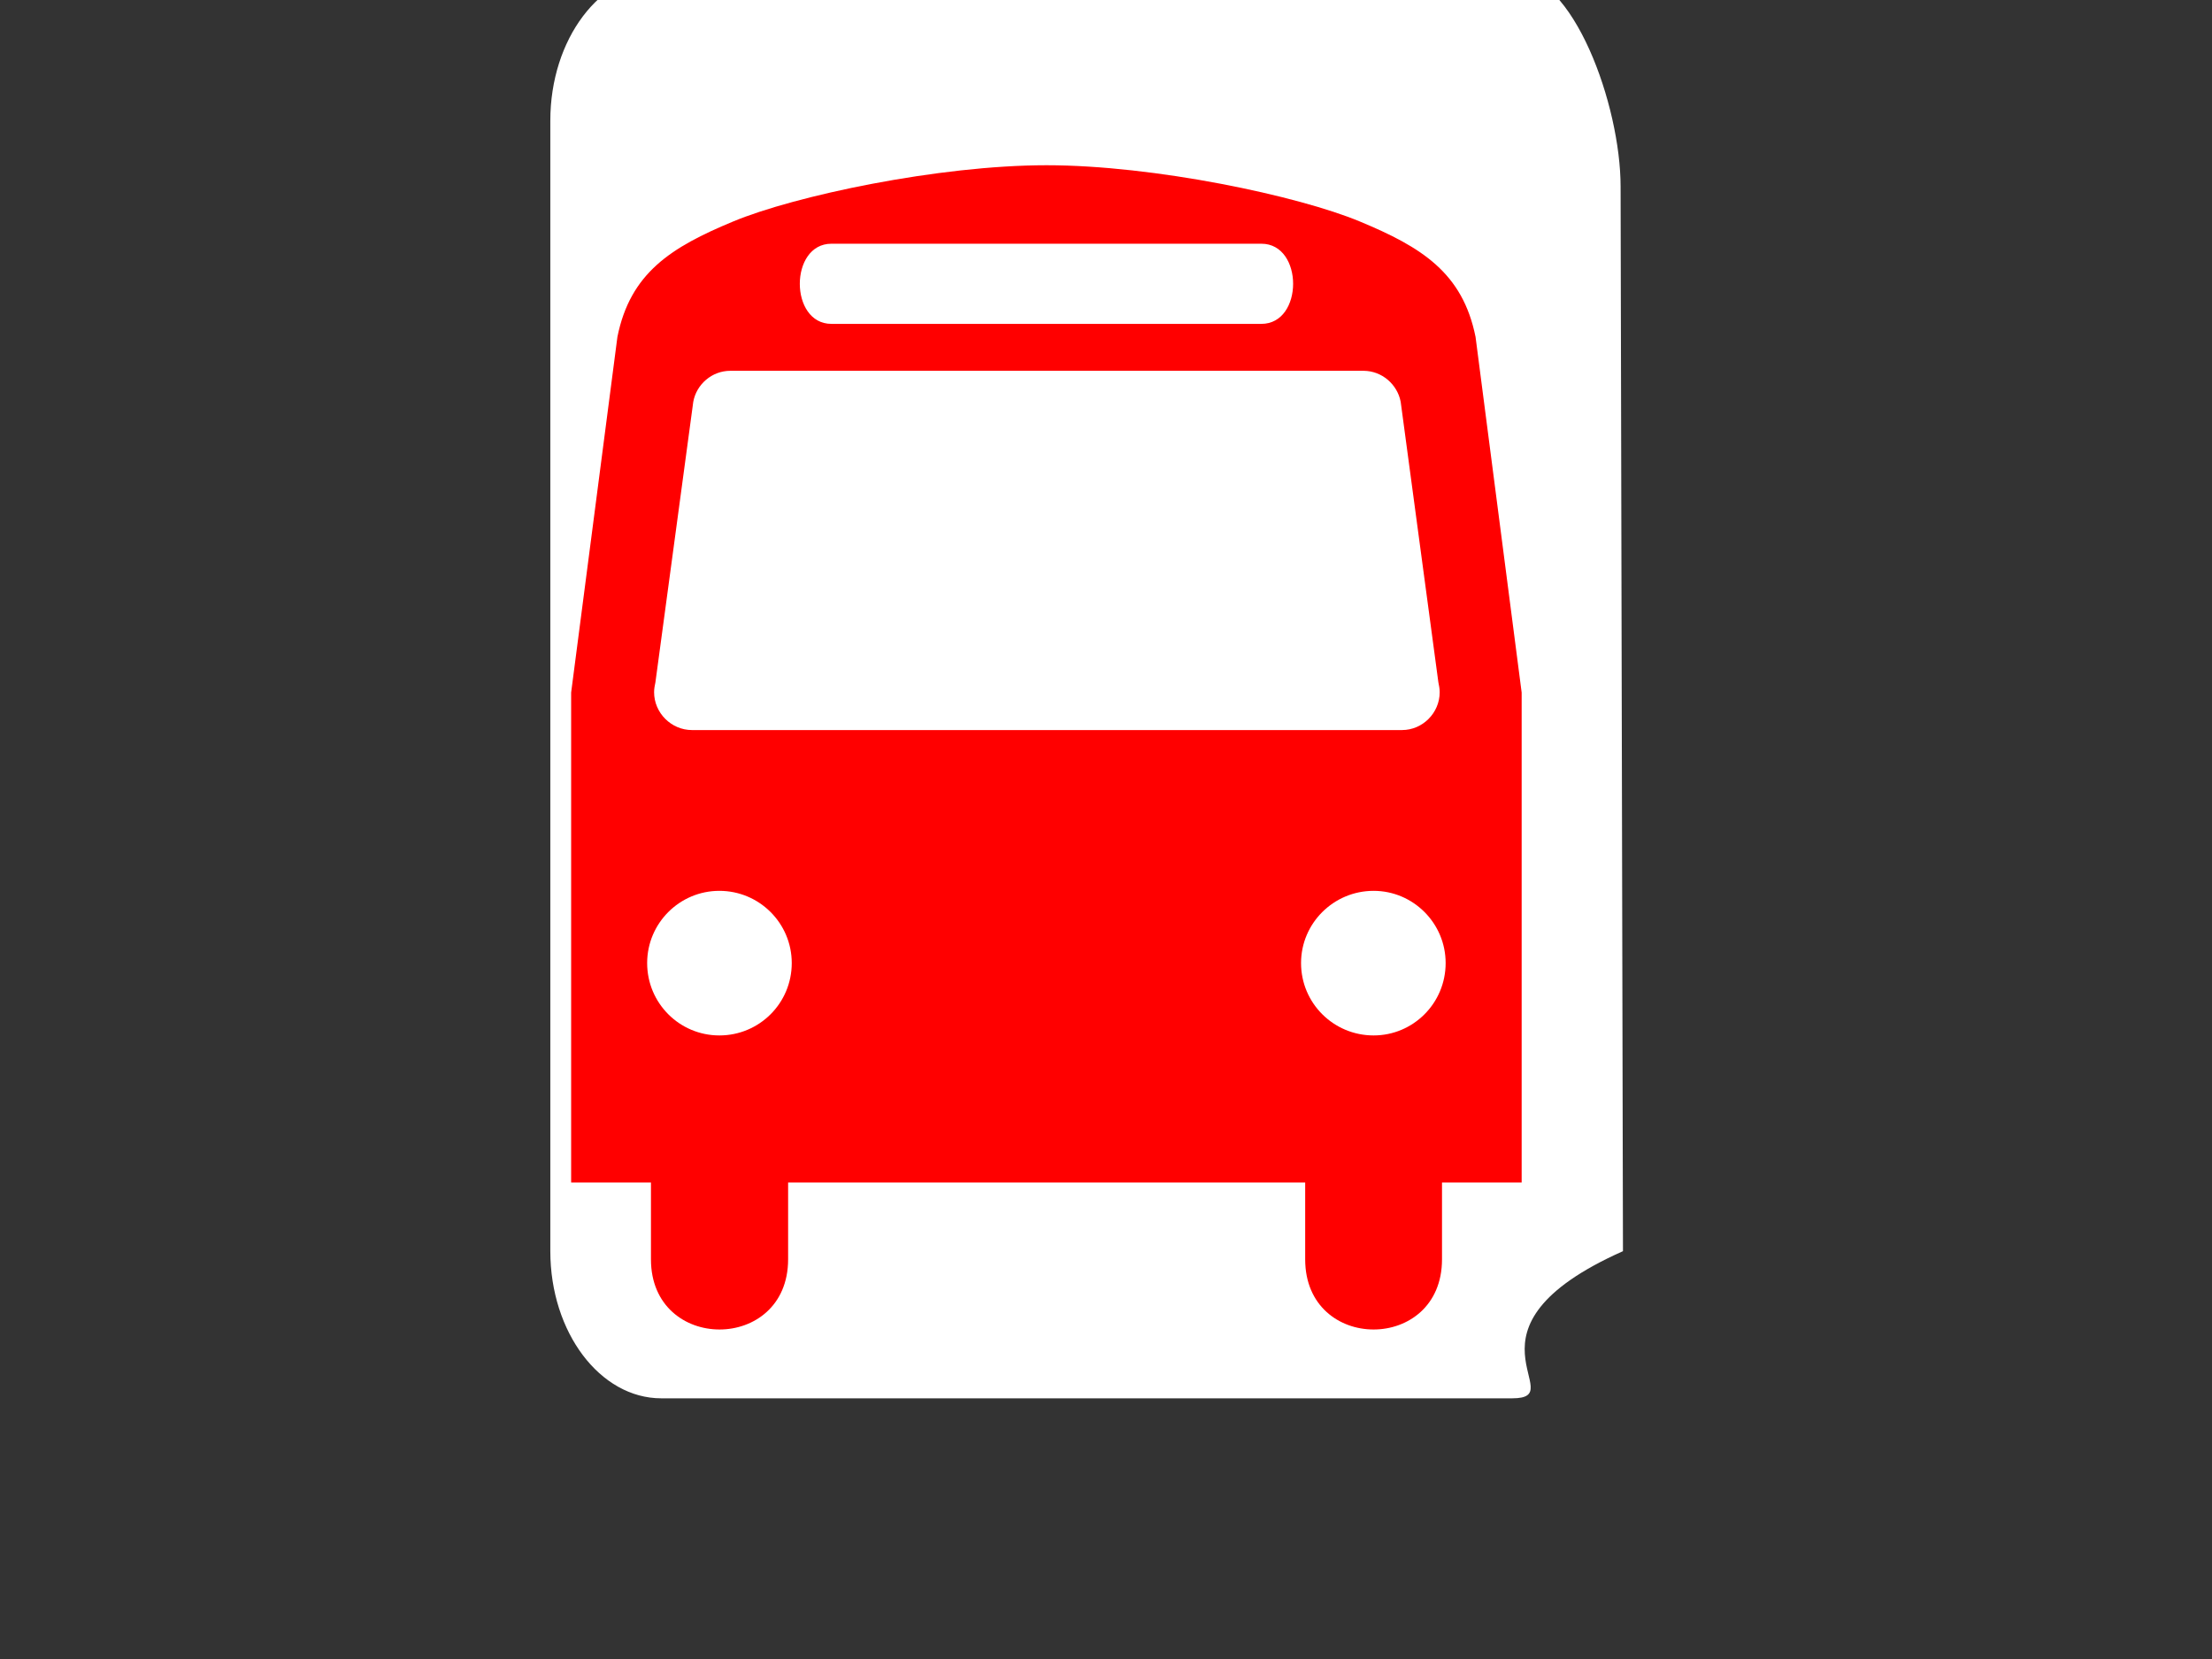
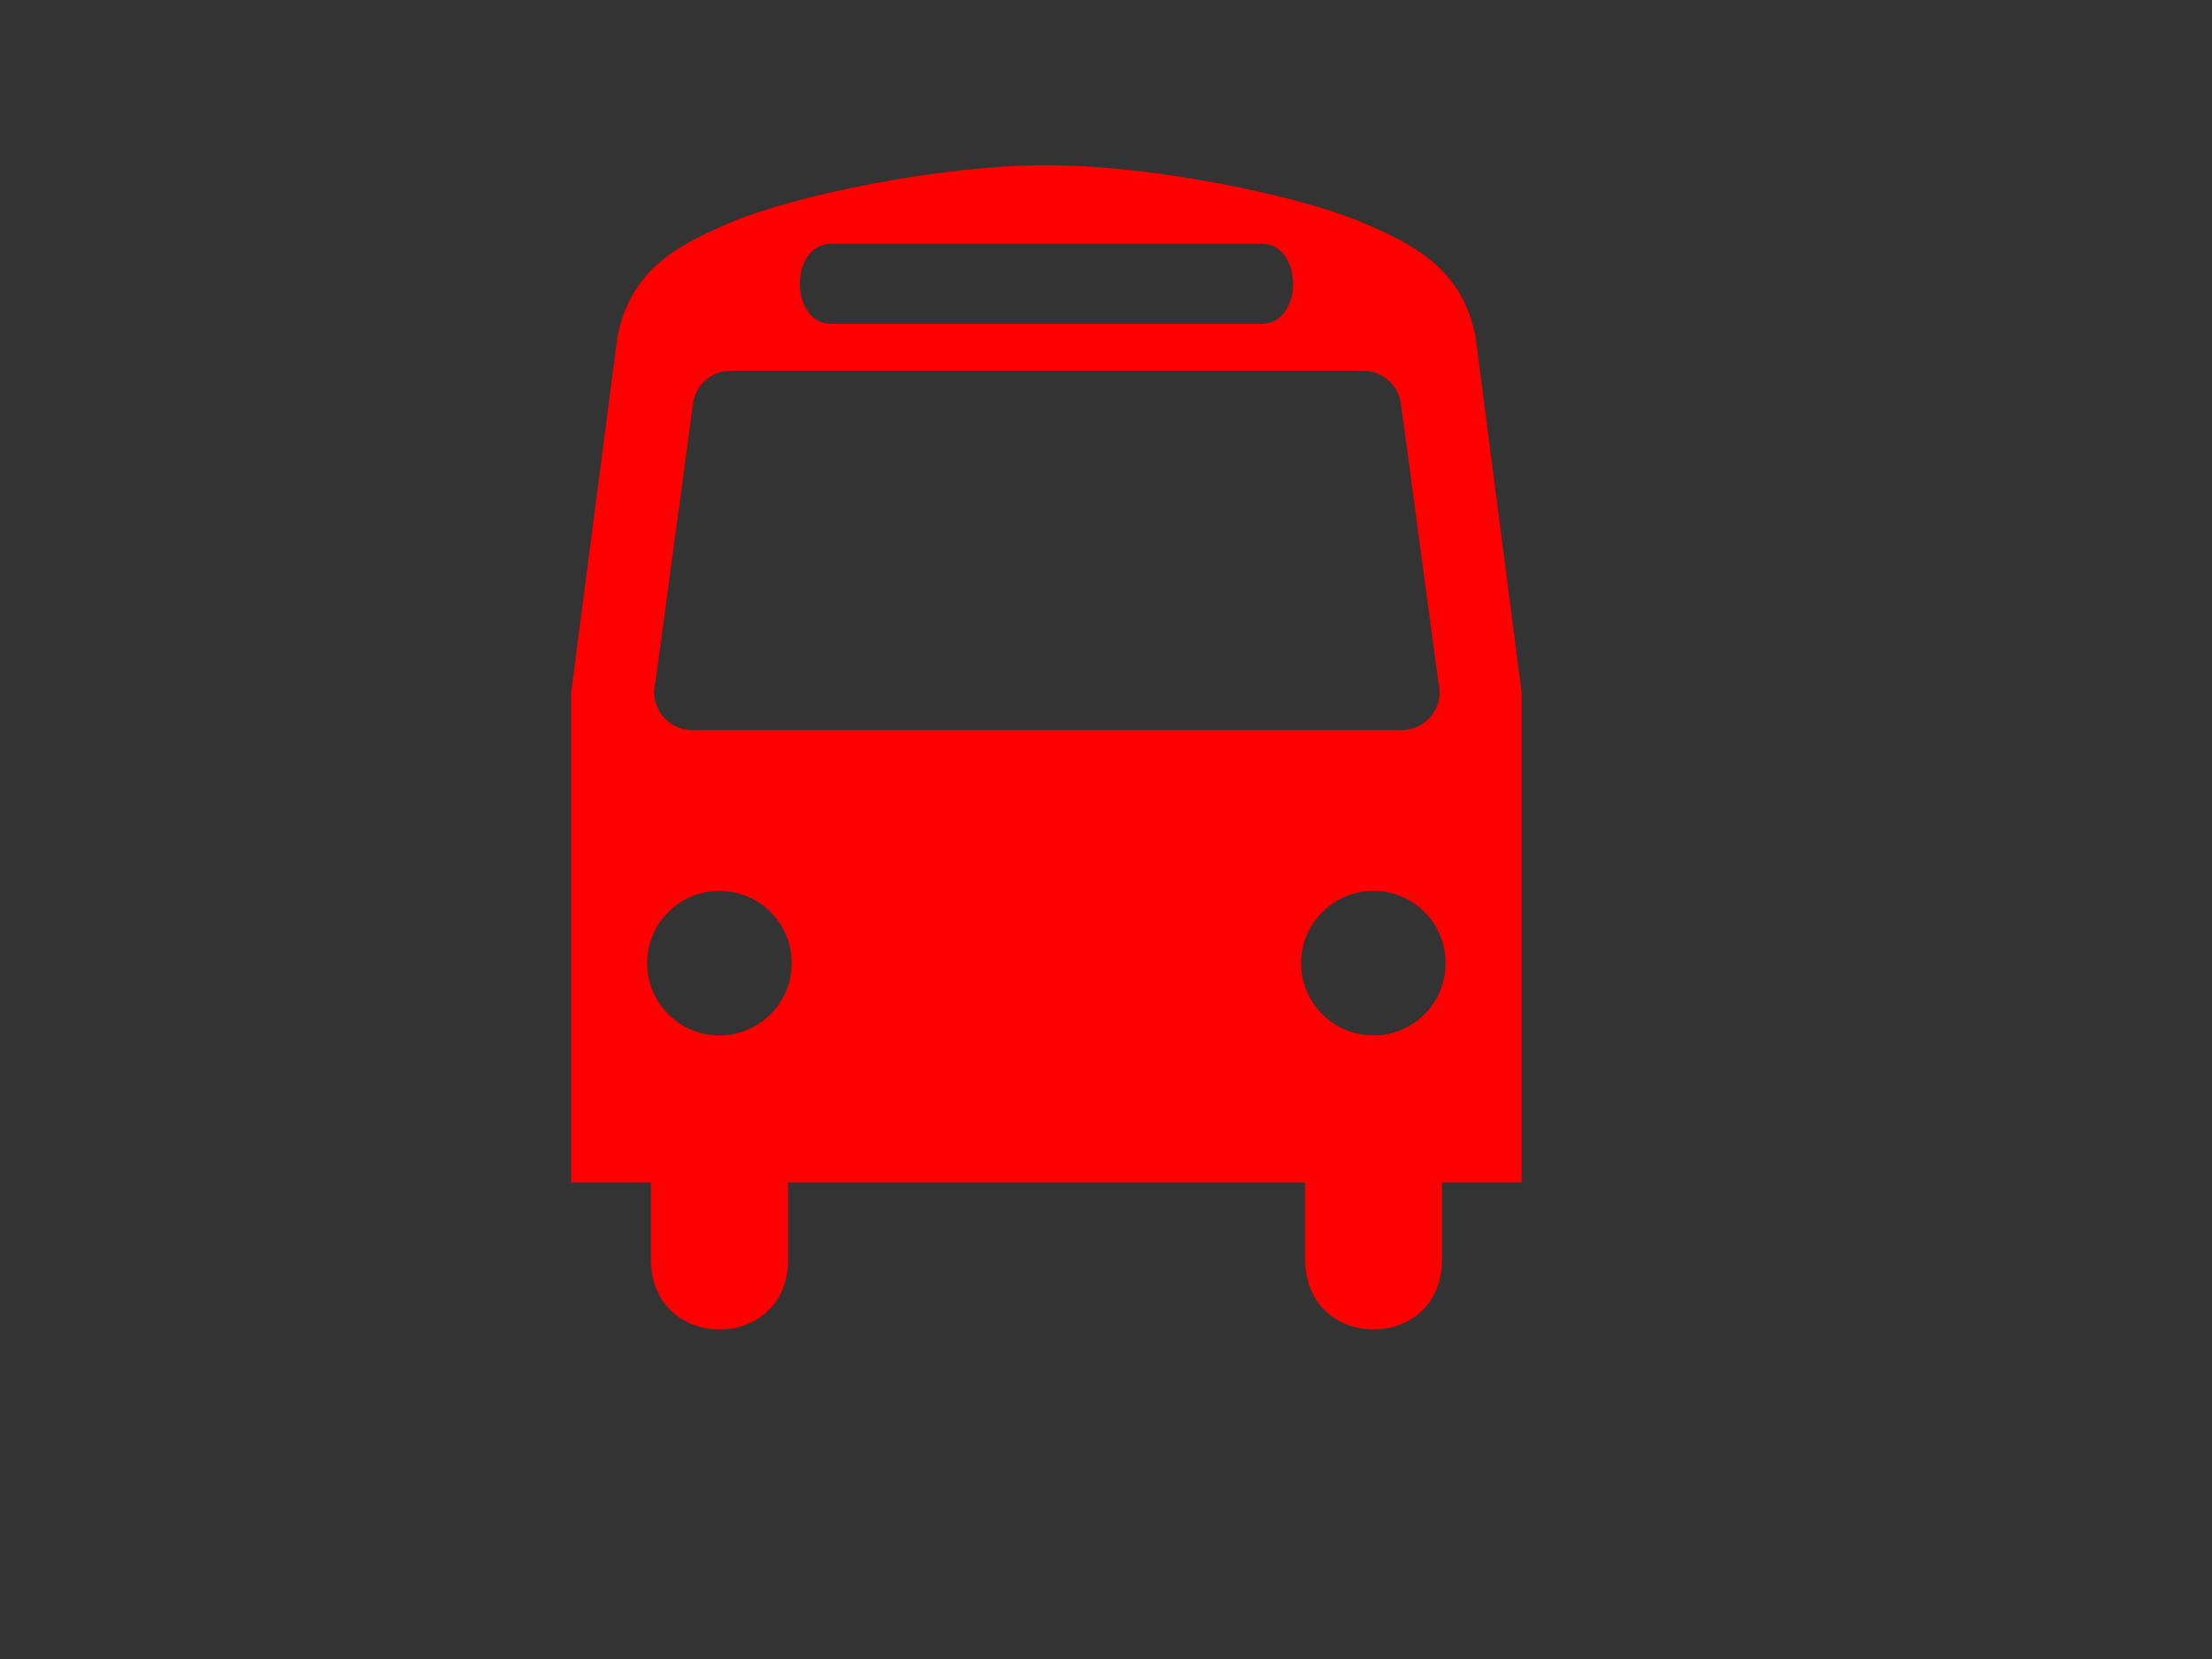
<svg xmlns="http://www.w3.org/2000/svg" width="640" height="480">
  <rect width="100%" height="100%" fill="#333333" stroke="none" />
  <title>Simple Bus</title>
  <g>
    <title>Layer 1</title>
-     <path d="m191.332,-7.775c-17.707,0 -32.108,19.134 -32.108,42.662l0,327.115c0,23.483 14.401,42.575 32.108,42.575l246.199,0c17.675,0 -18.615,-20.001 32.043,-42.575l-0.685,-308.014c0,-23.528 -13.684,-61.763 -31.359,-61.763l-246.199,0z" id="path6760" fill-rule="nonzero" fill="#ffffff" />
    <path d="m426.923,97.483c-3.729,-18.551 -15.587,-25.961 -33.42,-33.372c-17.834,-7.459 -59.574,-16.304 -90.699,-16.304c-31.174,0 -72.913,8.845 -90.747,16.304c-17.834,7.411 -29.691,14.821 -33.421,33.372l-13.387,102.891l0,141.762l23.093,0l0,22.233c0,27.061 39.684,27.061 39.684,0l0,-22.233l149.603,0l0,22.233c0,27.061 39.588,27.061 39.588,0l0,-22.233l23.046,0l0,-141.762l-13.34,-102.891zm-186.37,-26.966l124.406,0c12.24,0 12.24,23.189 0,23.189l-124.406,0c-12.192,0 -12.192,-23.189 0,-23.189m-32.417,229.067c-11.522,0 -20.894,-9.324 -20.894,-20.942c0,-11.522 9.372,-20.894 20.894,-20.894c11.571,0 20.942,9.372 20.942,20.894c0,11.618 -9.371,20.942 -20.942,20.942m189.287,0c-11.57,0 -20.989,-9.324 -20.989,-20.942c0,-11.522 9.419,-20.894 20.989,-20.894c11.475,0 20.846,9.372 20.846,20.894c0,11.618 -9.371,20.942 -20.846,20.942m8.224,-88.356l-205.447,0c-5.977,0 -10.949,-4.973 -10.949,-10.949c0,-1.004 0.191,-1.961 0.382,-2.869l10.949,-81.137c0.908,-5.068 5.403,-8.988 10.71,-8.988l183.215,0c5.307,0 9.801,3.92 10.757,8.988l10.901,81.137c0.192,0.908 0.383,1.865 0.383,2.869c0,5.976 -4.925,10.949 -10.901,10.949" id="path6764" fill-rule="nonzero" fill="#ff0000" />
  </g>
</svg>